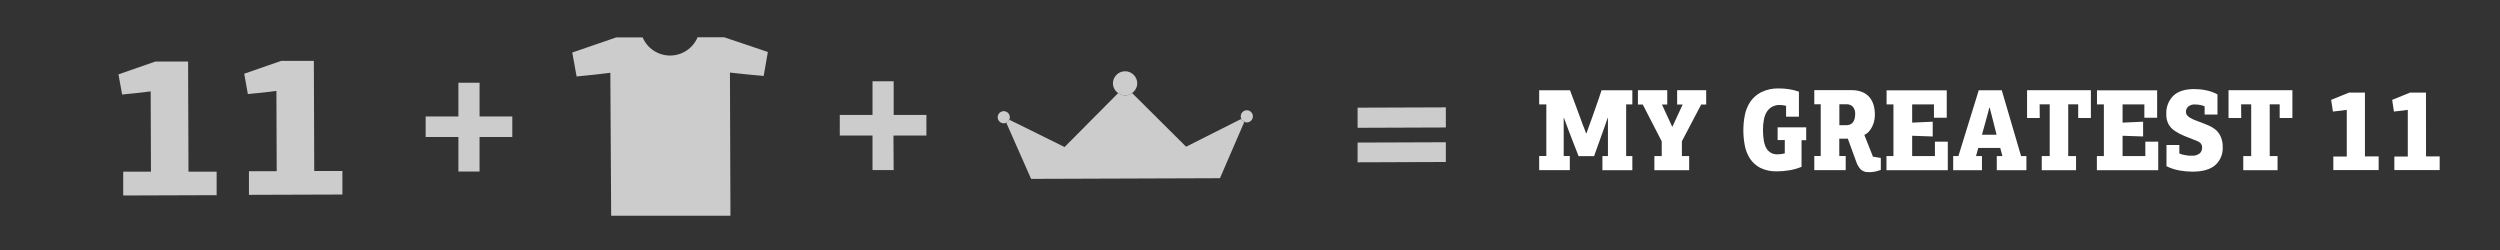
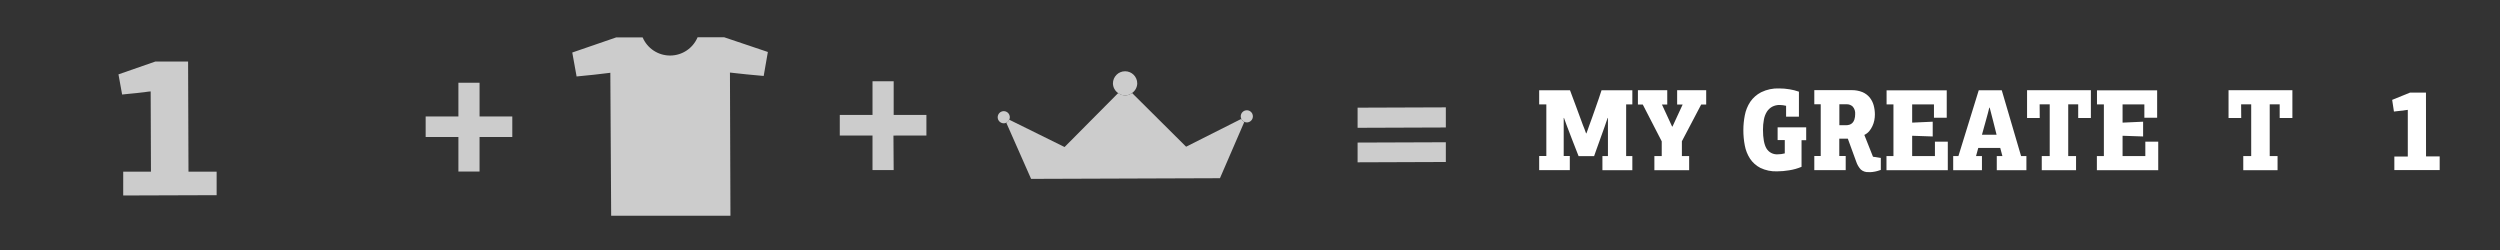
<svg xmlns="http://www.w3.org/2000/svg" version="1.1" id="Layer_1" x="0px" y="0px" width="250px" height="25px" viewBox="0 0 250 25" enable-background="new 0 0 250 25" xml:space="preserve">
  <rect x="0" y="0" width="250" height="25" fill="#333333" stroke="none" />
  <path fill="#FFFFFF" d="M159.884,9.842c-0.113,0.321-0.228,0.65-0.344,0.986s-0.229,0.657-0.34,0.963  c-0.109,0.308-0.203,0.567-0.283,0.777c-0.045,0.125-0.09,0.247-0.132,0.376c-0.042,0.128-0.09,0.257-0.141,0.388h-0.039  c-0.083-0.246-0.19-0.528-0.321-0.844c-0.214-0.571-0.428-1.152-0.642-1.743c-0.214-0.591-0.428-1.164-0.642-1.721h-3.082v1.413  h0.716v5.165h-0.716v1.413h3.063v-1.413h-0.61v-3.811h0.029c0.039,0.116,0.08,0.231,0.125,0.347  c0.045,0.116,0.087,0.231,0.125,0.347l0.6,1.57c0.195,0.507,0.398,1.027,0.61,1.56h1.551c0.064-0.193,0.141-0.411,0.231-0.658  s0.183-0.501,0.276-0.767l0.283-0.79l0.257-0.716c0.051-0.154,0.103-0.305,0.154-0.449l0.154-0.44h0.029v3.811h-0.552v1.413h2.992  v-1.413h-0.62v-5.165h0.62V9.027h-3.082L159.884,9.842z" />
  <polygon fill="#FFFFFF" points="167.714,10.452 168.266,10.452 167.249,12.655 167.21,12.655 166.193,10.452 166.725,10.452   166.725,9.017 163.791,9.017 163.791,10.452 164.276,10.452 166.173,14.134 166.173,15.608 165.438,15.608 165.438,17.017   168.915,17.017 168.915,15.608 168.189,15.608 168.189,14.125 170.119,10.452 170.619,10.452 170.619,9.017 167.714,9.017 " />
  <path fill="#FFFFFF" d="M177.762,14.006h0.716v1.332c-0.116,0.033-0.234,0.056-0.353,0.071c-0.117,0.014-0.235,0.022-0.353,0.022  c-0.455,0.032-0.889-0.193-1.124-0.584c-0.233-0.39-0.35-1.017-0.35-1.881c-0.003-0.34,0.029-0.68,0.093-1.014  c0.049-0.275,0.149-0.539,0.295-0.777c0.131-0.207,0.31-0.377,0.523-0.498c0.239-0.126,0.507-0.188,0.777-0.18  c0.107,0.001,0.215,0.009,0.321,0.026c0.102,0.014,0.202,0.033,0.302,0.058v1.088h1.284V9.168c-0.303-0.108-0.616-0.187-0.934-0.238  c-0.344-0.058-0.692-0.087-1.04-0.087c-0.622-0.024-1.241,0.106-1.801,0.379c-0.44,0.225-0.816,0.556-1.095,0.963  c-0.268,0.409-0.453,0.867-0.543,1.348c-0.095,0.486-0.144,0.981-0.144,1.477c-0.002,0.517,0.047,1.033,0.144,1.541  c0.086,0.469,0.264,0.916,0.523,1.316c0.259,0.39,0.614,0.707,1.031,0.921c0.521,0.25,1.095,0.369,1.673,0.347  c0.402-0.002,0.804-0.036,1.201-0.103c0.428-0.064,0.847-0.182,1.246-0.35v-2.665h0.465v-1.284h-2.857V14.006z" />
  <path fill="#FFFFFF" d="M186.433,13.492c0.187-0.088,0.353-0.215,0.488-0.372c0.129-0.155,0.237-0.327,0.321-0.51  c0.087-0.183,0.15-0.376,0.189-0.575c0.038-0.189,0.057-0.382,0.058-0.575c0.001-0.313-0.04-0.625-0.122-0.928  c-0.077-0.286-0.213-0.552-0.398-0.783c-0.195-0.235-0.444-0.42-0.726-0.539c-0.356-0.141-0.737-0.208-1.12-0.196h-3.692v1.413  h0.642v5.175h-0.642v1.413h3.14v-1.413h-0.642v-1.737h0.854l0.841,2.305c0.095,0.289,0.25,0.555,0.456,0.78  c0.212,0.187,0.491,0.281,0.774,0.26h0.247c0.1,0,0.205-0.022,0.321-0.039c0.116-0.016,0.222-0.045,0.34-0.077  c0.109-0.028,0.216-0.062,0.321-0.103v-1.194l-0.783-0.125L186.433,13.492z M185.441,11.948c-0.039,0.128-0.107,0.246-0.199,0.343  c-0.082,0.084-0.183,0.145-0.295,0.18c-0.114,0.035-0.233,0.052-0.353,0.051h-0.658v-2.096h0.726  c0.226-0.007,0.446,0.076,0.61,0.231c0.181,0.209,0.269,0.482,0.244,0.758c0.003,0.181-0.023,0.361-0.077,0.533H185.441z" />
  <polygon fill="#FFFFFF" points="193.493,15.608 191.216,15.608 191.216,13.576 193.271,13.647 193.271,12.17 191.216,12.263   191.216,10.443 193.396,10.443 193.396,11.775 194.674,11.775 194.674,9.03 188.658,9.03 188.658,10.443 189.345,10.443   189.345,15.608 188.648,15.608 188.648,17.017 194.78,17.017 194.78,14.17 193.493,14.17 " />
  <path fill="#FFFFFF" d="M200.176,9.027h-2.302l-2.032,6.578h-0.523v1.413h2.876v-1.413h-0.591l0.222-0.812h2.199l0.215,0.812h-0.562  v1.413h2.963v-1.413h-0.533L200.176,9.027z M198.196,13.473l0.193-0.7c0.071-0.259,0.141-0.514,0.212-0.764  c0.071-0.25,0.135-0.486,0.193-0.706c0.058-0.218,0.103-0.398,0.135-0.539h0.039c0.116,0.464,0.232,0.916,0.35,1.355  s0.231,0.89,0.34,1.355L198.196,13.473z" />
  <polygon fill="#FFFFFF" points="202.706,11.797 203.974,11.797 203.964,10.43 204.972,10.43 204.972,15.608 204.176,15.608   204.176,17.017 207.605,17.017 207.605,15.608 206.822,15.608 206.822,10.43 207.82,10.43 207.82,11.797 209.088,11.797   209.088,9.017 202.706,9.017 " />
  <polygon fill="#FFFFFF" points="214.533,15.608 212.257,15.608 212.257,13.576 214.311,13.647 214.311,12.17 212.257,12.263   212.257,10.443 214.436,10.443 214.436,11.775 215.714,11.775 215.714,9.03 209.698,9.03 209.698,10.443 210.388,10.443   210.388,15.608 209.688,15.608 209.688,17.017 215.823,17.017 215.823,14.17 214.533,14.17 " />
-   <path fill="#FFFFFF" d="M221.631,13.033c-0.221-0.192-0.47-0.35-0.738-0.469c-0.28-0.126-0.585-0.248-0.915-0.366  c-0.173-0.062-0.342-0.126-0.507-0.193c-0.152-0.06-0.299-0.132-0.44-0.215c-0.123-0.067-0.232-0.158-0.321-0.266  c-0.077-0.099-0.118-0.221-0.116-0.347c-0.001-0.191,0.076-0.374,0.212-0.507c0.203-0.169,0.466-0.249,0.729-0.222  c0.154,0.003,0.307,0.018,0.459,0.045c0.162,0.025,0.32,0.073,0.469,0.141c0,0.132,0,0.266,0,0.404s0,0.279,0,0.417h1.284  c0-0.34,0-0.674,0-1.008s0-0.668,0-1.008c-0.174-0.096-0.355-0.177-0.543-0.244c-0.194-0.069-0.392-0.125-0.594-0.167  c-0.201-0.042-0.405-0.073-0.61-0.093c-0.202-0.019-0.395-0.029-0.578-0.029c-0.922,0-1.618,0.223-2.087,0.668  c-0.487,0.488-0.743,1.161-0.703,1.849c-0.013,0.35,0.064,0.697,0.225,1.008c0.158,0.271,0.378,0.501,0.642,0.671  c0.302,0.202,0.625,0.371,0.963,0.504l1.246,0.491c0.14,0.052,0.266,0.136,0.369,0.244c0.098,0.125,0.146,0.282,0.135,0.44  c0.002,0.21-0.084,0.412-0.238,0.555c-0.237,0.18-0.533,0.262-0.828,0.231c-0.071,0-0.154,0-0.25,0  c-0.108-0.008-0.215-0.022-0.321-0.042c-0.109-0.019-0.216-0.043-0.321-0.071c-0.111-0.025-0.218-0.061-0.321-0.109v-0.844h-1.284  c0,0.355,0,0.711,0,1.066s0,0.706,0,1.053c0.406,0.201,0.838,0.344,1.284,0.424c0.43,0.079,0.866,0.12,1.303,0.122  c1.014,0,1.773-0.214,2.276-0.642c0.52-0.458,0.8-1.131,0.758-1.823c0.01-0.339-0.051-0.675-0.18-0.989  C221.986,13.457,221.83,13.225,221.631,13.033z" />
  <polygon fill="#FFFFFF" points="222.854,11.797 224.122,11.797 224.112,10.43 225.12,10.43 225.12,15.608 224.327,15.608   224.327,17.017 227.756,17.017 227.756,15.608 226.972,15.608 226.972,10.43 227.968,10.43 227.968,11.797 229.239,11.797   229.239,9.017 222.854,9.017 " />
-   <path fill="#FFFFFF" d="M236.494,9.258h-1.589l-1.791,0.729l0.177,1.169l0.295-0.035l0.398-0.045c0.138,0,0.27-0.032,0.398-0.051  l0.295-0.039v4.668h-1.345v1.352h4.533v-1.368h-1.371V9.258z" />
  <path fill="#FFFFFF" d="M242.597,9.258h-1.589l-1.791,0.729l0.177,1.169l0.295-0.035l0.398-0.045c0.138,0,0.27-0.032,0.398-0.051  l0.295-0.039v4.668h-1.345v1.352h4.533v-1.368h-1.364L242.597,9.258z" />
  <path fill="#CCCCCC" d="M12.322,17.168h2.774l-0.029-8.026c-0.144,0-0.35,0.039-0.61,0.074c-0.26,0.035-0.533,0.064-0.815,0.093  l-0.819,0.08l-0.61,0.064l-0.366-2.016l3.689-1.284h3.274l0.039,11.011h2.815v2.353l-9.342,0.032L12.322,17.168z" />
-   <path fill="#CCCCCC" d="M24.896,17.123h2.774l-0.029-8.026c-0.144,0-0.347,0.039-0.607,0.074s-0.533,0.064-0.819,0.093l-0.819,0.08  l-0.61,0.064l-0.363-2.035l3.689-1.284h3.274l0.039,11.011h2.815v2.353l-9.345,0.032V17.123z" />
  <path fill="#CCCCCC" d="M47.955,13.701v3.454H45.84v-3.454h-3.274v-2.055h3.274V8.276h2.116v3.371h3.274v2.055H47.955z" />
  <path fill="#CCCCCC" d="M89.345,13.557l0.022,3.448h-2.116V13.55h-3.274v-2.055h3.274V8.125h2.116v3.371h3.274v2.055L89.345,13.557z  " />
  <path fill="#CCCCCC" d="M135.759,12.78v-2.013l8.825-0.032v2.013L135.759,12.78z M135.759,16.231v-1.974l8.825-0.032v1.974  L135.759,16.231z" />
  <path fill="#CCCCCC" d="M72.411,3.724h-2.404h-0.247c-0.464,1.105-1.543,1.825-2.742,1.83c-1.198,0.004-2.283-0.709-2.754-1.811  h-2.652l-4.385,1.509l0.433,2.395l0.726-0.074l0.963-0.096c0.34-0.032,0.665-0.071,0.963-0.112l0.722-0.087l0.083,14.299h3.531  h0.921h3.014h1.486h2.976L72.995,7.255l0.722,0.08c0.321,0.039,0.642,0.074,0.963,0.103l0.963,0.09l0.726,0.067l0.417-2.398  L72.411,3.724z" />
  <path fill="#CCCCCC" d="M124.128,11.891l-5.518,2.78L113.207,9.3c-0.2,0.152-0.442,0.237-0.693,0.244  c-0.251-0.006-0.493-0.09-0.693-0.241l-5.364,5.4l-5.531-2.732c-0.06,0.132-0.166,0.238-0.299,0.299l2.482,5.618l18.886-0.067  l2.437-5.631C124.297,12.129,124.19,12.023,124.128,11.891z" />
  <path fill="#CCCCCC" d="M113.207,9.3c0.318-0.219,0.51-0.577,0.517-0.963c-0.002-0.67-0.546-1.212-1.217-1.21  c-0.001,0-0.002,0-0.003,0c-0.67,0.002-1.212,0.546-1.21,1.217c0,0.001,0,0.002,0,0.003c0.008,0.387,0.203,0.746,0.523,0.963  c0.2,0.15,0.443,0.235,0.693,0.241C112.763,9.542,113.007,9.454,113.207,9.3z" />
  <path fill="#CCCCCC" d="M100.925,11.971c0.038-0.078,0.057-0.164,0.058-0.25c-0.002-0.336-0.274-0.607-0.61-0.607  c-0.336,0.004-0.605,0.278-0.604,0.613c0.002,0.335,0.275,0.605,0.61,0.604h0c0.087-0.001,0.172-0.02,0.25-0.058  C100.761,12.211,100.866,12.104,100.925,11.971z" />
  <path fill="#CCCCCC" d="M124.681,11.027c-0.337,0.002-0.609,0.276-0.607,0.613c0,0,0,0,0,0c0.002,0.087,0.022,0.172,0.058,0.25  c0.062,0.132,0.169,0.236,0.302,0.295c0.078,0.038,0.164,0.057,0.25,0.058c0.333,0,0.604-0.27,0.604-0.604c0-0.001,0-0.002,0-0.003  c0.002-0.335-0.268-0.608-0.604-0.61C124.683,11.027,124.682,11.027,124.681,11.027z" />
</svg>